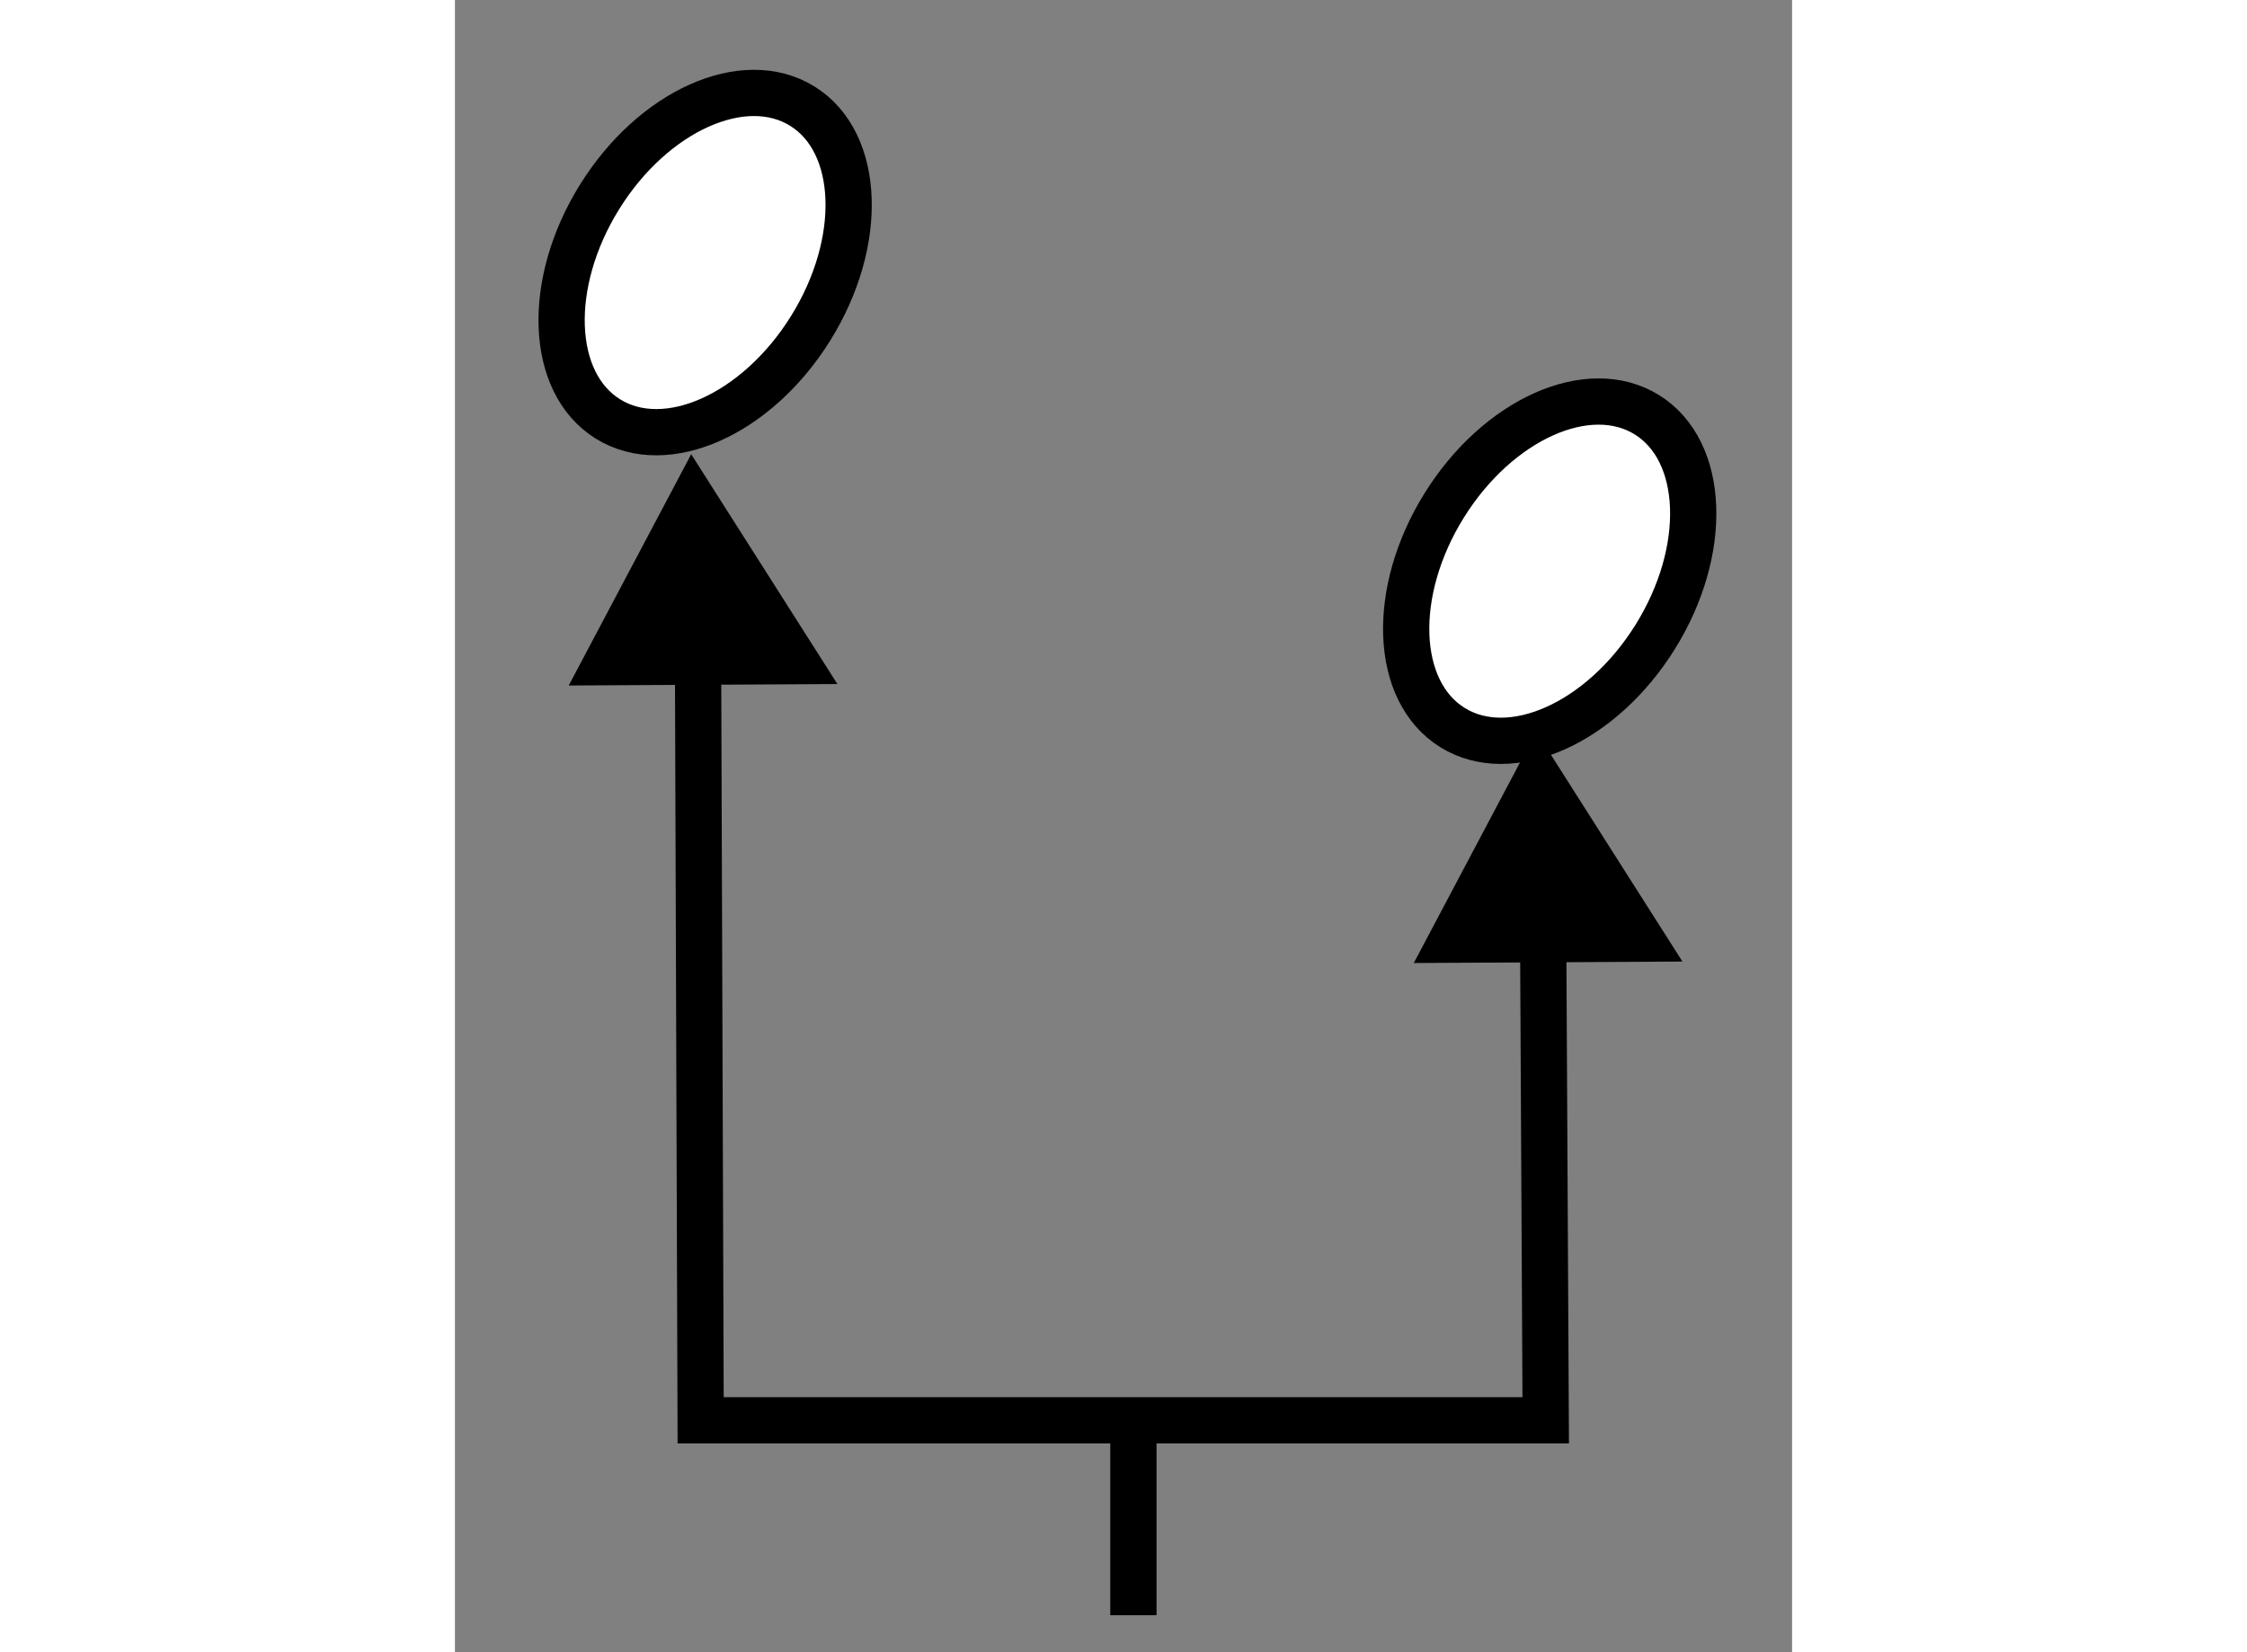
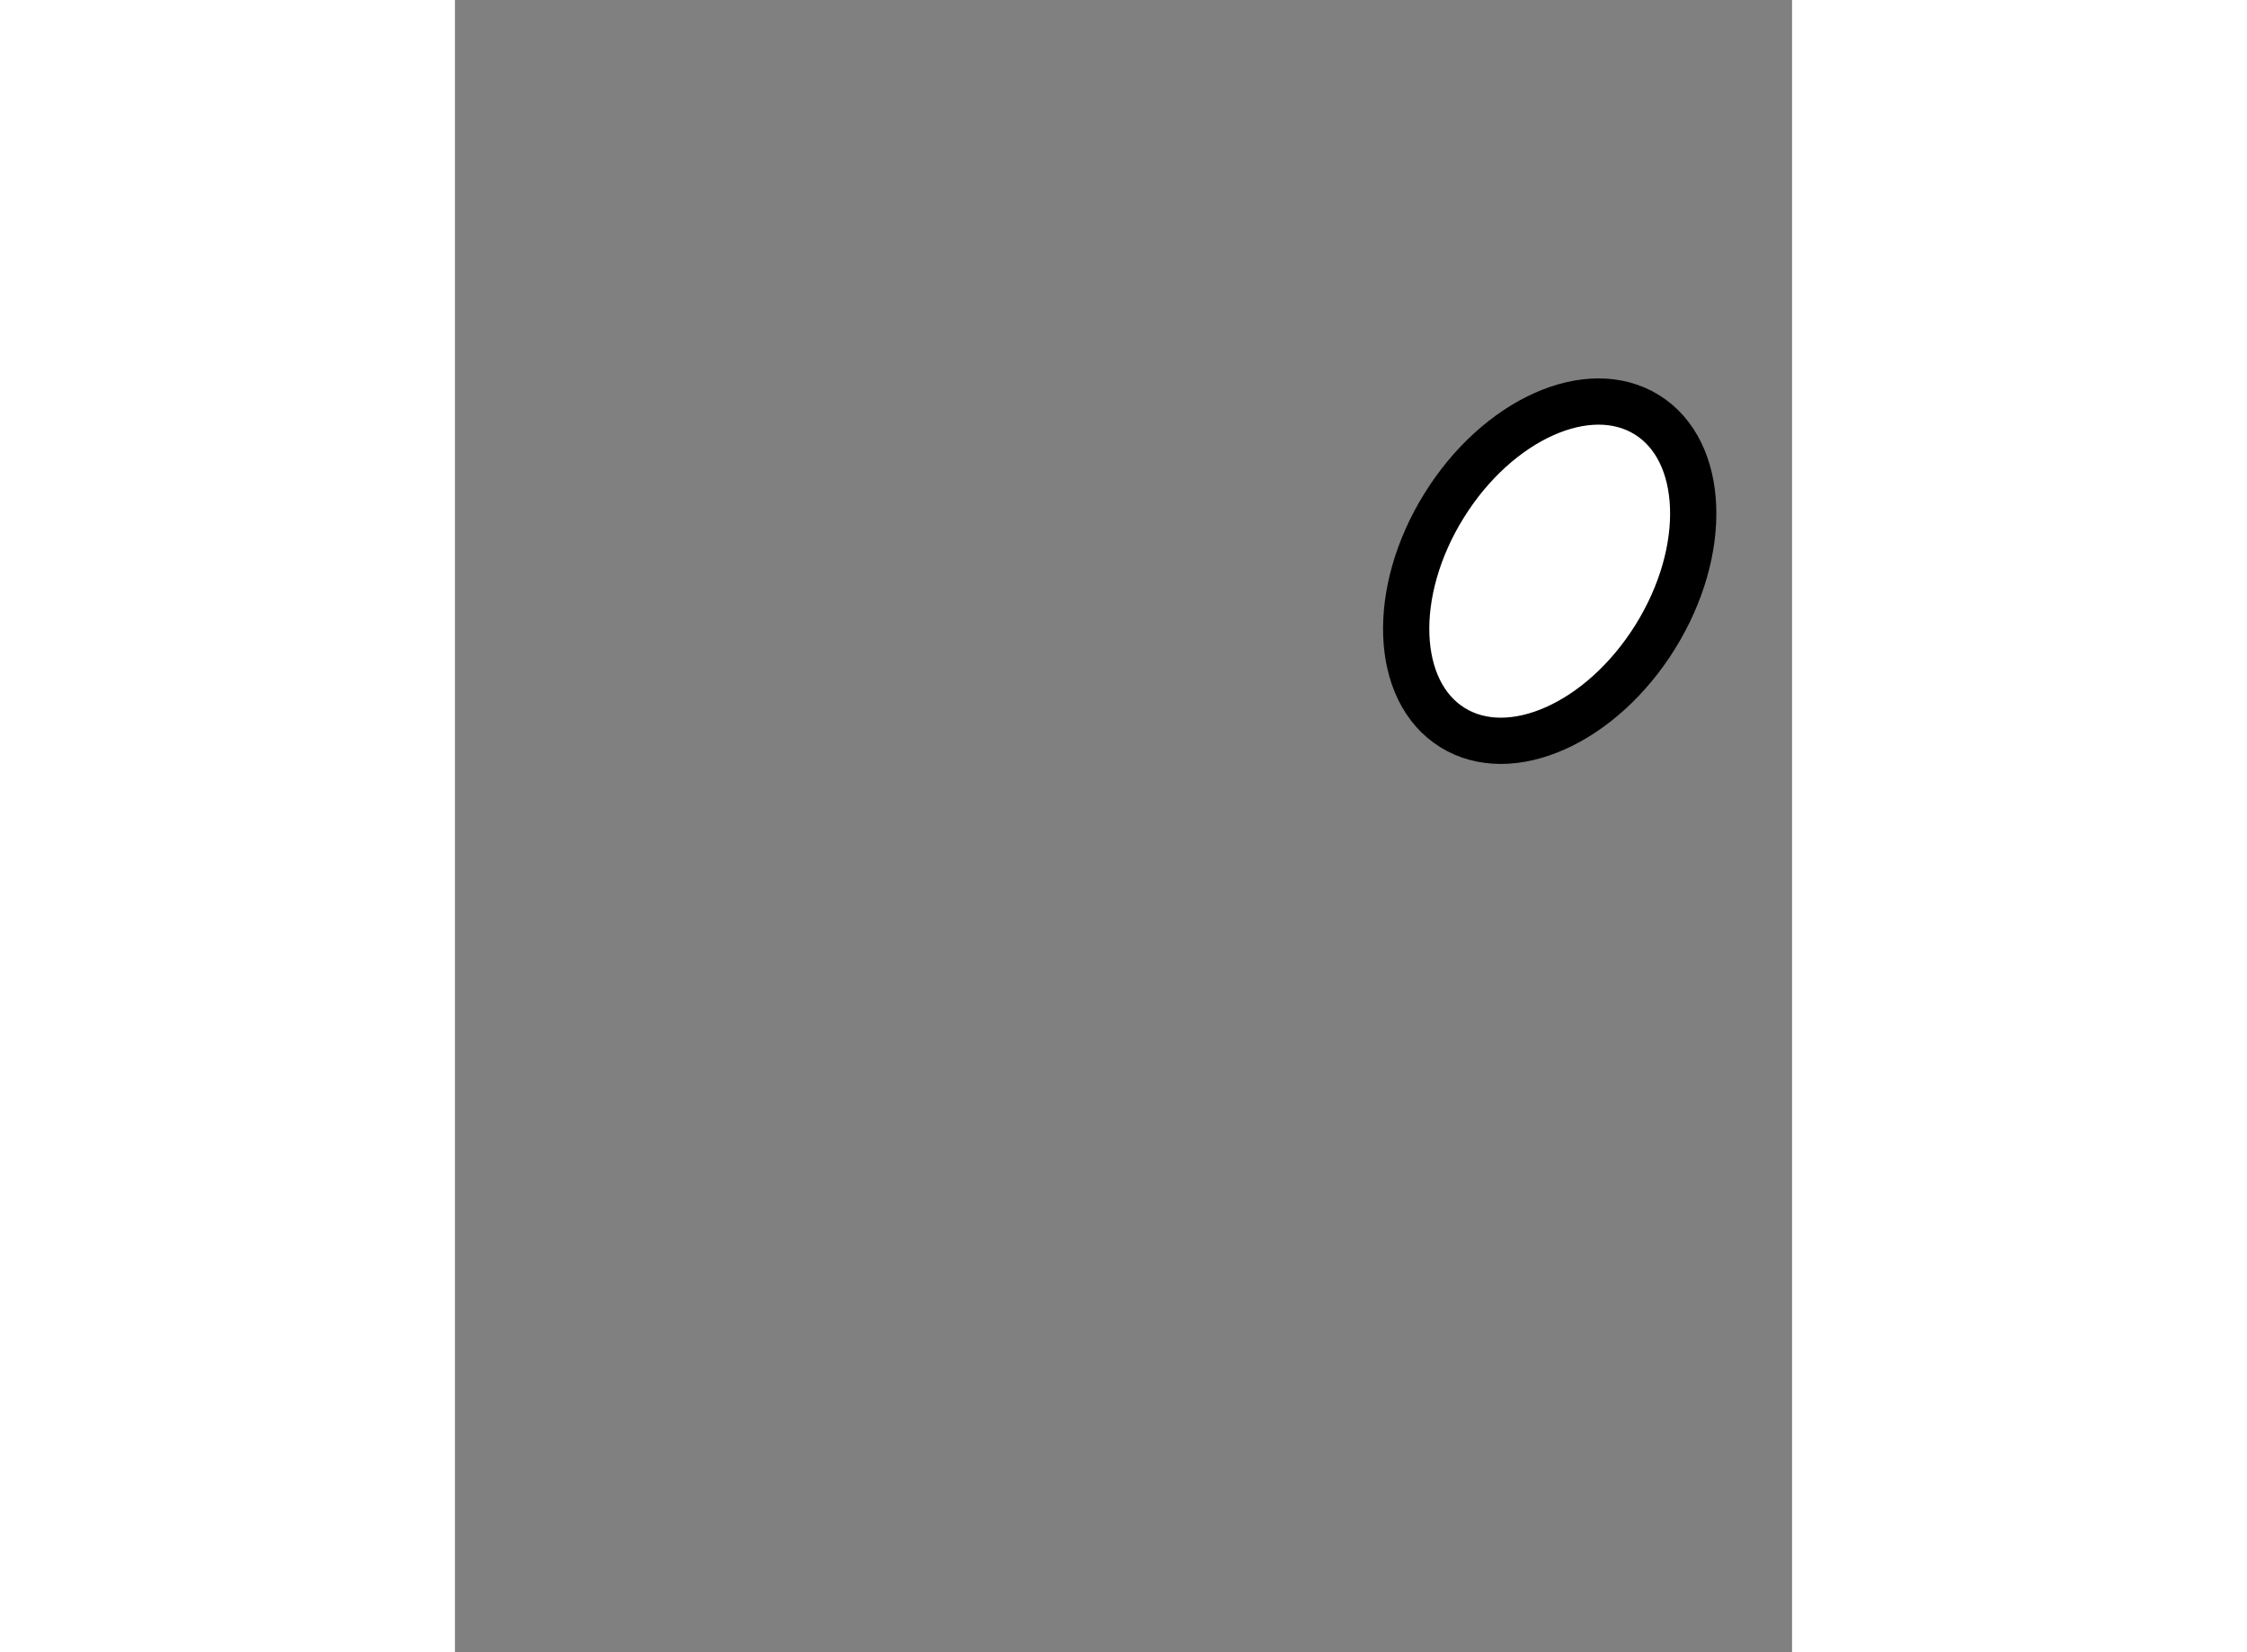
<svg xmlns="http://www.w3.org/2000/svg" version="1.1" x="0px" y="0px" width="244.8px" height="180px" viewBox="172.808 95.357 14.454 17.86" enable-background="new 0 0 244.8 180" xml:space="preserve">
  <rect x="172.808" y="95.357" width="14.454" height="17.86" fill="#808080" stroke="none" />
  <g>
-     <polyline fill="none" stroke="#000000" stroke-width="0.5" points="175.433,101.608 175.464,110.71 184.599,110.71      184.567,104.608   " />
-     <polygon points="176.942,102.751 175.362,100.267 174.038,102.767   " />
-     <polygon points="186.077,105.751 184.497,103.267 183.173,105.767   " />
-     <line fill="none" stroke="#000000" stroke-width="0.5" x1="180.142" y1="110.71" x2="180.142" y2="112.817" />
-   </g>
+     </g>
  <g>
-     <ellipse transform="matrix(0.849 0.528 -0.528 0.849 78.389 -77.883)" fill="#FFFFFF" stroke="#000000" stroke-width="0.5" cx="175.5" cy="98.25" rx="1.344" ry="1.991" />
    <ellipse transform="matrix(0.849 0.528 -0.528 0.849 81.49 -82.204)" fill="#FFFFFF" stroke="#000000" stroke-width="0.5" cx="184.665" cy="101.569" rx="1.344" ry="1.991" />
  </g>
</svg>